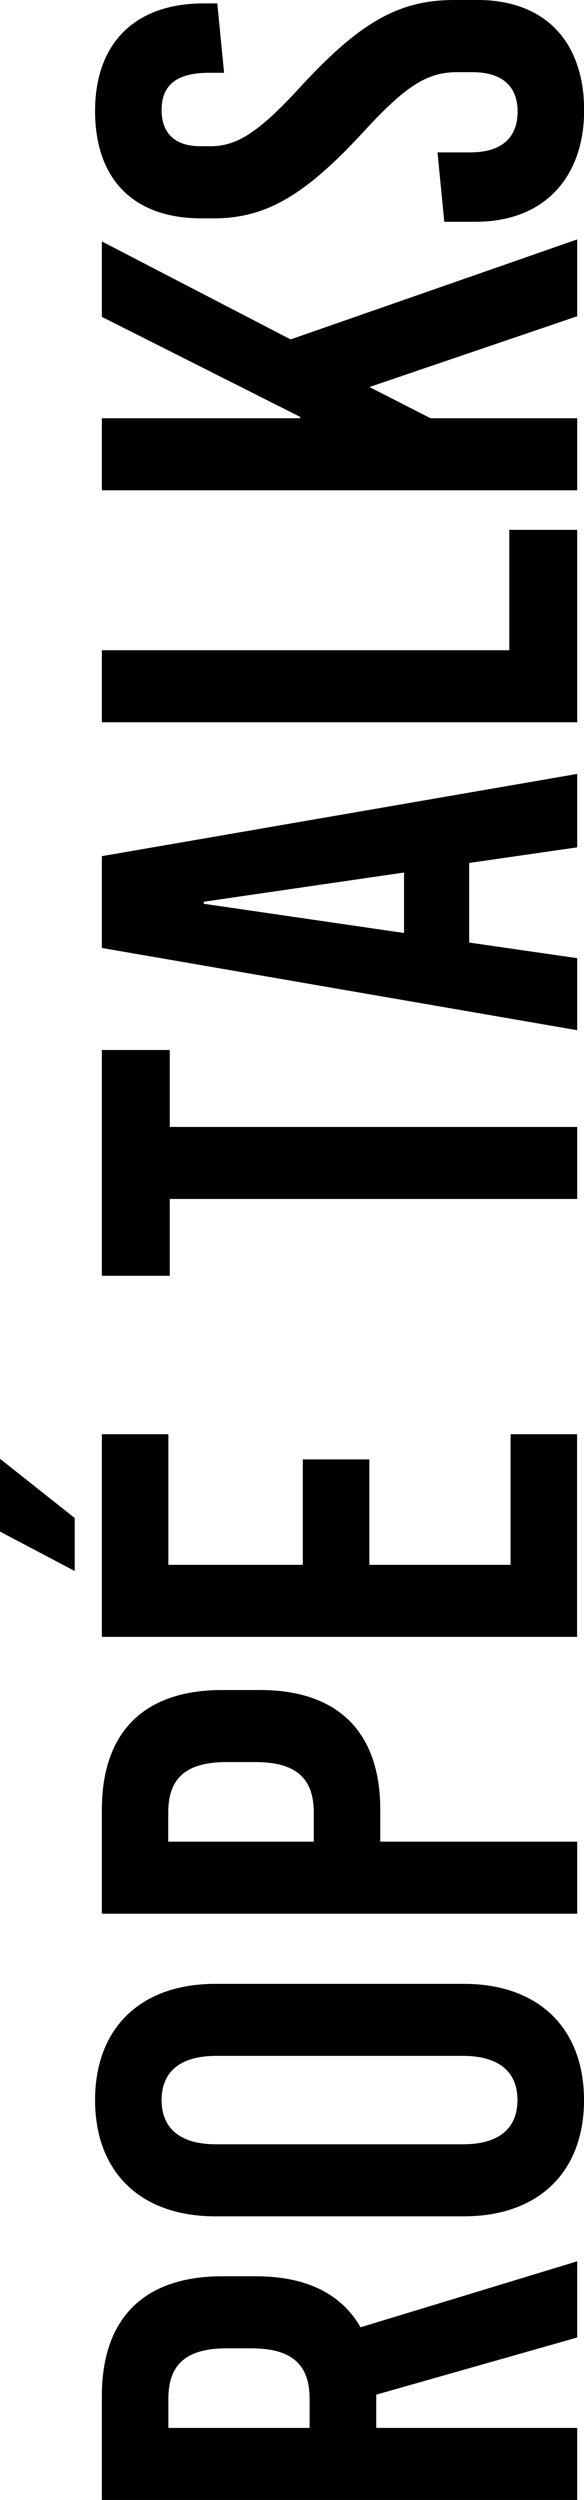
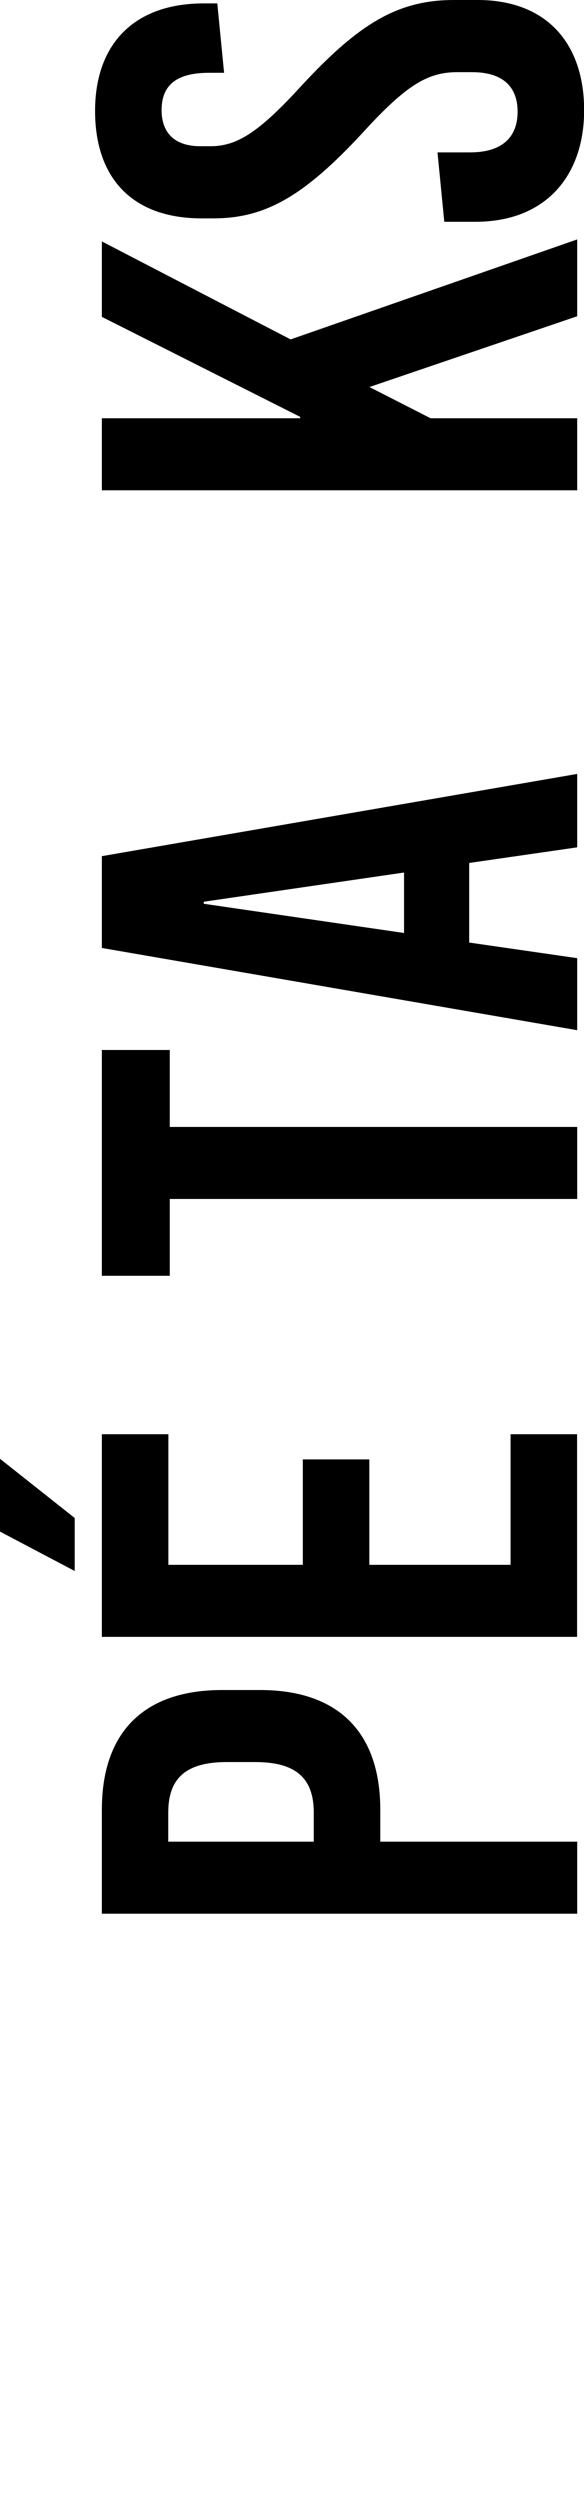
<svg xmlns="http://www.w3.org/2000/svg" id="_レイヤー_2" viewBox="0 0 46.44 198.5">
  <g id="_レイヤー_1-2">
    <g id="_レイヤー_1-3">
-       <path d="M29.92,190.13v2.65h15.98v5.72H8.1v-8.26c0-6.16,3.35-9.5,9.56-9.5h2.7c4,0,6.8,1.4,8.31,4.05l17.23-5.24v6.05l-15.98,4.54h0ZM24.62,192.78v-2.32c0-2.75-1.46-4-4.64-4h-1.94c-3.19,0-4.65,1.24-4.65,4v2.32h11.23Z" />
-       <path d="M17.12,157.52h19.76c5.94,0,9.56,3.51,9.56,9.23s-3.62,9.23-9.56,9.23h-19.76c-5.94,0-9.56-3.51-9.56-9.23s3.62-9.23,9.56-9.23ZM17.17,170.26h19.66c2.81,0,4.32-1.24,4.32-3.51s-1.51-3.51-4.32-3.51h-19.66c-2.81,0-4.32,1.24-4.32,3.51s1.51,3.51,4.32,3.51Z" />
      <path d="M8.1,143.69c0-6.16,3.35-9.5,9.56-9.5h3.02c6.21,0,9.56,3.35,9.56,9.5v2.54h15.66v5.72H8.1v-8.26ZM24.95,146.23v-2.32c0-2.75-1.46-4-4.65-4h-2.27c-3.19,0-4.65,1.24-4.65,4v2.32h11.56Z" />
      <path d="M13.39,124.25h10.69v-8.37h5.29v8.37h11.23v-10.37h5.29v16.09H8.1v-16.09h5.29v10.37ZM5.94,124.74l-5.94-3.13v-5.78l5.94,4.7v4.21Z" />
      <path d="M13.5,89.48h32.4v5.72H13.5v6.1h-5.4v-17.93h5.4v6.1h0Z" />
-       <path d="M45.9,67.28l-8.59,1.24v6.32l8.59,1.24v5.72l-37.8-6.53v-7.29l37.8-6.53v5.83h0ZM32.13,74.09v-4.81l-15.93,2.32v.16l15.93,2.32h0Z" />
-       <path d="M40.5,42.07h5.4v15.28H8.1v-5.72h32.4v-9.56h0Z" />
+       <path d="M45.9,67.28l-8.59,1.24v6.32l8.59,1.24v5.72l-37.8-6.53v-7.29l37.8-6.53v5.83ZM32.13,74.09v-4.81l-15.93,2.32v.16l15.93,2.32h0Z" />
      <path d="M45.9,19.01v6.1l-16.52,5.62,4.86,2.48h11.66v5.72H8.1v-5.72h15.77v-.11l-15.77-7.94v-5.99l15.01,7.78,22.79-7.94h0Z" />
      <path d="M16.2.27h1.08l.54,5.51h-1.19c-2.59,0-3.78.97-3.78,2.97,0,1.68.92,2.86,3.08,2.86h.81c2.1,0,3.83-1.08,7.24-4.81C28.67,1.73,31.75,0,36.13,0h1.84c5.56,0,8.48,3.51,8.48,8.75s-3.08,8.86-8.64,8.86h-2.48l-.54-5.51h2.59c2.54,0,3.78-1.19,3.78-3.24,0-1.73-.92-3.13-3.62-3.13h-1.19c-2.38,0-4.1,1.08-7.51,4.81-4.7,5.08-7.78,6.8-11.88,6.8h-.92c-5.56,0-8.48-3.24-8.48-8.53S10.64.27,16.2.27h0Z" />
    </g>
  </g>
</svg>